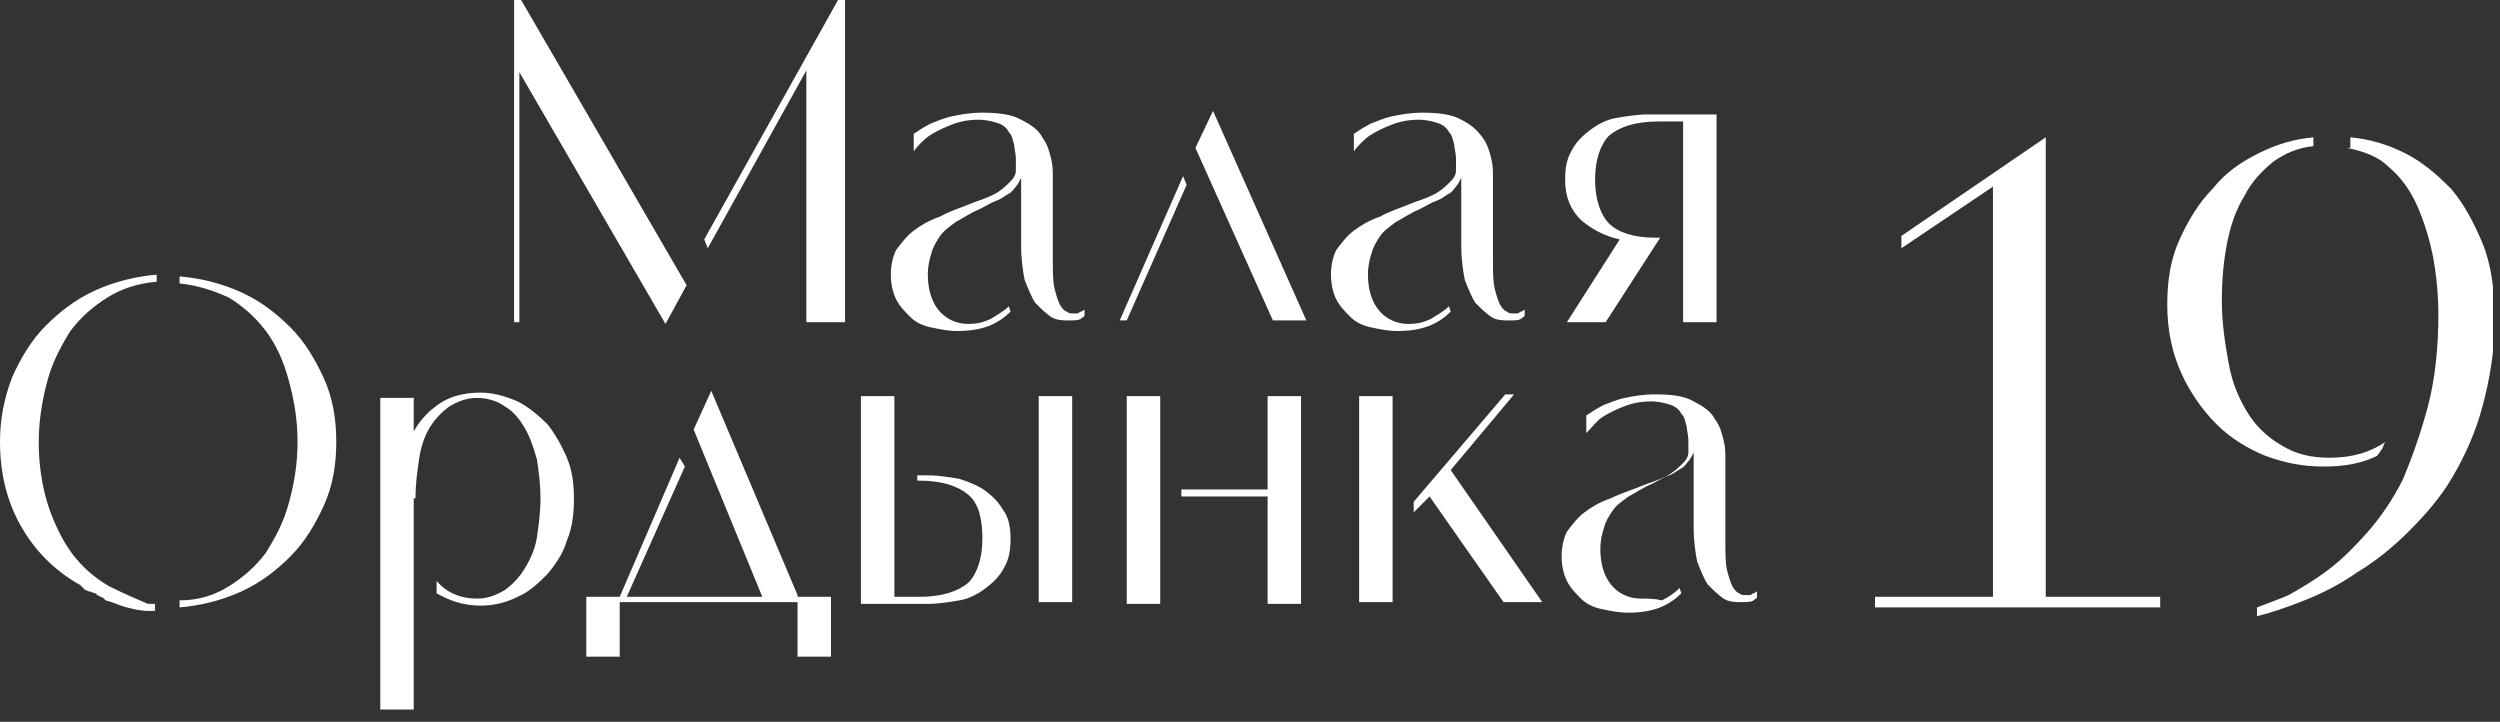
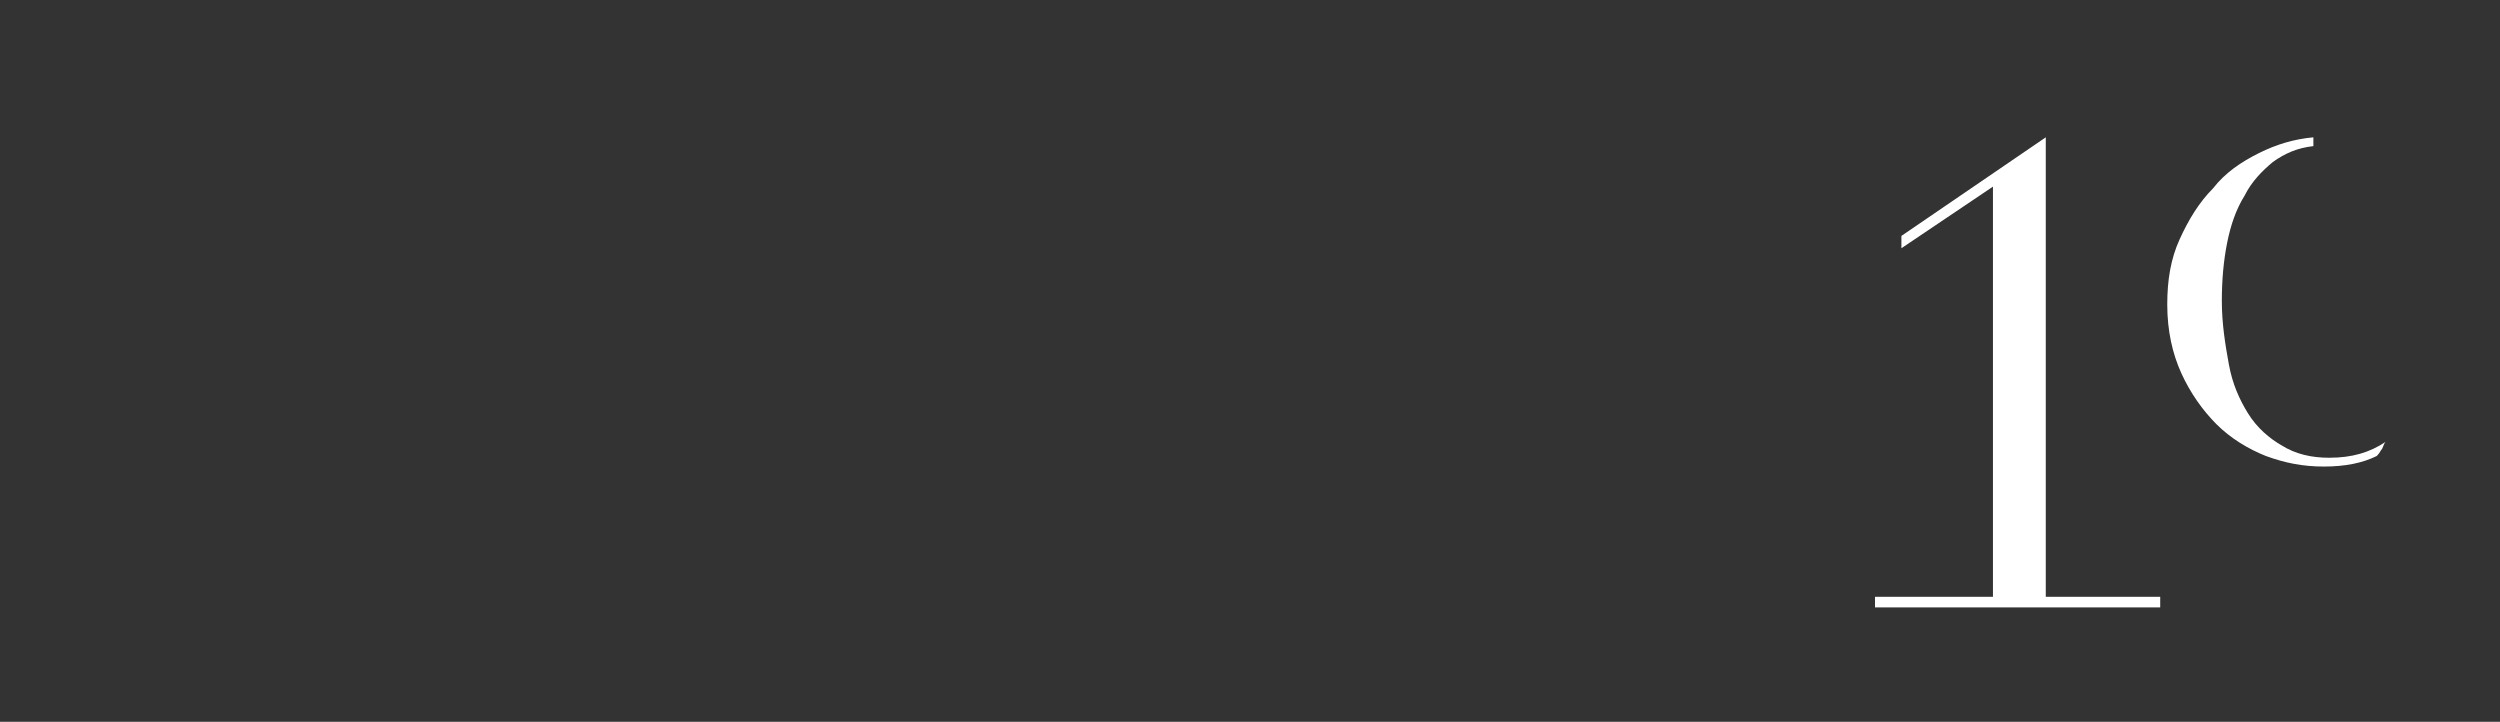
<svg xmlns="http://www.w3.org/2000/svg" width="142" height="41" viewBox="0 0 142 41" fill="none">
  <rect x="0" y="0" width="142" height="41" fill="#333333" stroke="none" />
  <g clip-path="url(#clip0)">
-     <path d="M96.2 26.7V30C96.2 30.7 96.3 31.4 96.4 31.9C96.6 32.4 96.8 32.9 97 33.2C97.3 33.5 97.6 33.8 97.9 34C98.2 34.2 98.6 34.2 98.9 34.2C99.2 34.2 99.5 34.2 99.6 34.1C99.7 34 99.8 34 99.8 33.9V33.6C99.7 33.6 99.7 33.7 99.6 33.7C99.5 33.7 99.5 33.8 99.4 33.8H99.1C99 33.8 98.9 33.8 98.8 33.7C98.7 33.7 98.5 33.5 98.4 33.3C98.3 33.1 98.2 32.8 98.1 32.4C98 32 98 31.4 98 30.7V26C98 25.7 98 25.4 97.9 25C97.8 24.6 97.7 24.2 97.4 23.8C97.2 23.4 96.8 23.1 96.2 22.8C95.7 22.5 95 22.4 94 22.4C93.3 22.4 92.8 22.5 92.3 22.6C91.8 22.7 91.4 22.9 91.1 23C90.7 23.2 90.4 23.4 90.1 23.6V24.6C90.4 24.3 90.7 23.9 91 23.7C91.3 23.5 91.7 23.3 92.2 23.1C92.7 22.9 93.2 22.8 93.8 22.8C94.2 22.8 94.6 22.9 94.9 23C95.2 23.1 95.4 23.3 95.5 23.5C95.7 23.7 95.7 23.9 95.8 24.2C95.8 24.4 95.9 24.7 95.9 25V25.7C95.9 25.9 95.8 26.1 95.6 26.3C95.4 26.5 95.2 26.7 94.9 26.9C94.6 27.1 94.1 27.3 93.5 27.5C92.8 27.8 92.1 28 91.5 28.3C90.9 28.5 90.4 28.8 90 29.1C89.6 29.4 89.3 29.8 89 30.2C88.8 30.6 88.7 31.1 88.7 31.6C88.7 32.1 88.8 32.6 89 33C89.2 33.4 89.5 33.7 89.8 34C90.1 34.3 90.5 34.5 91 34.6C91.5 34.7 91.9 34.8 92.5 34.8C93.2 34.8 93.8 34.7 94.3 34.5C94.8 34.3 95.2 34 95.5 33.7L95.4 33.4C95.1 33.7 94.8 33.9 94.4 34.1C94 34 93.6 34 93.2 34C92.5 34 91.9 33.7 91.5 33.2C91.1 32.7 90.9 32 90.9 31.2C90.9 30.7 91 30.3 91.1 30C91.2 29.6 91.4 29.3 91.6 29C91.8 28.7 92.1 28.5 92.5 28.2C92.9 28 93.3 27.7 93.8 27.5C94.2 27.3 94.5 27.1 94.8 27C95.1 26.9 95.3 26.7 95.5 26.6C95.7 26.5 95.8 26.3 95.9 26.2C96 26.1 96.1 25.9 96.2 25.7V26.7V26.7ZM81.2 28.2L85.4 34.2H87.6L82.4 26.7L86 22.4H85.5L80.3 28.5V29.1L81.2 28.2V28.2ZM79.1 22.5H77.2V34.2H79.1V22.5ZM64 22.5H65.9V34.3H64V22.5V22.5ZM73.9 22.5H72V27.8H67.1V28.2H72V34.3H73.9V22.5V22.5ZM59 34.2H60.9V22.5H59V34.2ZM52.1 26.9V27.3H52.2C53.5 27.3 54.4 27.6 55 28.1C55.6 28.6 55.8 29.5 55.8 30.6C55.8 31.7 55.5 32.6 55 33.1C54.4 33.6 53.5 33.9 52.2 33.9H50.8V22.5H48.9V34.3H52.7C53.3 34.3 53.9 34.2 54.5 34.1C55.1 34 55.6 33.7 56 33.4C56.4 33.1 56.8 32.7 57 32.3C57.3 31.8 57.4 31.3 57.4 30.6C57.4 30 57.3 29.4 57 29C56.7 28.5 56.4 28.2 56 27.9C55.6 27.6 55.1 27.4 54.5 27.2C53.9 27.1 53.3 27 52.7 27H52.1V26.9ZM45.3 33.8L40.4 22.2L39.4 24.4L43.3 33.9H35.6L38.9 26.5L38.6 26L35.2 33.9H33.3V37.3H35.2V34.2H45.3V37.3H47.2V33.9H45.3V33.8ZM23.6 28.3C23.6 27.5 23.7 26.8 23.8 26.1C23.9 25.4 24.1 24.8 24.4 24.3C24.7 23.8 25.1 23.4 25.5 23.1C26 22.8 26.5 22.6 27.1 22.6C27.7 22.6 28.3 22.8 28.7 23.1C29.2 23.4 29.5 23.8 29.8 24.3C30.1 24.8 30.3 25.4 30.5 26.1C30.6 26.8 30.7 27.5 30.7 28.3C30.7 29.1 30.6 29.8 30.5 30.5C30.4 31.2 30.1 31.8 29.8 32.3C29.5 32.8 29.1 33.2 28.7 33.5C28.2 33.8 27.7 34 27.1 34C26.2 34 25.4 33.7 24.8 33V33.7C25.5 34.1 26.3 34.4 27.3 34.4C28.1 34.4 28.8 34.2 29.4 33.9C30.1 33.6 30.6 33.1 31.1 32.6C31.6 32 32 31.4 32.2 30.7C32.5 30 32.6 29.2 32.6 28.3C32.6 27.5 32.5 26.7 32.2 26C31.9 25.3 31.5 24.6 31.1 24.1C30.6 23.6 30 23.1 29.4 22.8C28.7 22.5 28 22.3 27.3 22.3C26.4 22.3 25.6 22.5 25 22.9C24.4 23.3 23.9 23.8 23.5 24.5V22.6H21.6V40.4H23.5V28.3H23.6ZM1.2 29.9C2 31.3 3.1 32.4 4.5 33.2C4.5 33.2 4.6 33.2 4.6 33.3C4.6 33.3 4.7 33.3 4.7 33.4C4.7 33.4 4.8 33.4 4.8 33.5C4.9 33.5 5 33.6 5.1 33.6C5.2 33.6 5.3 33.7 5.4 33.7C5.4 33.7 5.5 33.7 5.5 33.8C5.6 33.8 5.7 33.9 5.7 33.9C5.8 33.9 5.9 34 5.9 34L6 34.1C6.4 34.2 6.8 34.4 7.2 34.5C7.6 34.6 8 34.7 8.4 34.7H8.8V34.3H8.4C7.7 34 7 33.7 6.2 33.3C5 32.6 4 31.6 3.3 30.1C2.6 28.7 2.2 27 2.2 25.1C2.2 23.9 2.4 22.7 2.7 21.6C3 20.5 3.5 19.6 4 18.8C4.6 18 5.3 17.4 6.1 16.9C6.9 16.4 7.8 16.1 8.9 16V15.6C7.7 15.7 6.5 16 5.4 16.5C4.3 17 3.4 17.7 2.6 18.5C1.8 19.3 1.2 20.3 0.7 21.4C0.2 22.7 0 23.9 0 25.1C0 26.9 0.4 28.5 1.2 29.9V29.9ZM10.2 16.1C11.2 16.2 12.1 16.5 13 16.9C13.8 17.4 14.5 18 15.1 18.8C15.7 19.6 16.1 20.5 16.4 21.6C16.7 22.7 16.9 23.8 16.9 25.1C16.9 26.4 16.7 27.5 16.4 28.6C16.1 29.7 15.6 30.6 15.1 31.4C14.5 32.2 13.8 32.8 13 33.3C12.2 33.8 11.3 34.1 10.2 34.1V34.5C11.4 34.4 12.6 34.1 13.7 33.6C14.8 33.1 15.7 32.4 16.5 31.6C17.3 30.8 17.9 29.8 18.4 28.7C18.9 27.6 19.1 26.4 19.1 25.1C19.1 23.8 18.9 22.6 18.4 21.5C17.9 20.4 17.3 19.4 16.5 18.6C15.7 17.8 14.8 17.1 13.7 16.6C12.6 16.1 11.4 15.8 10.2 15.7V16.1V16.1ZM95.5 6.5H93.6C93 6.5 92.4 6.6 91.8 6.7C91.2 6.8 90.7 7.1 90.3 7.4C89.9 7.7 89.5 8.1 89.3 8.5C89 9 88.9 9.5 88.9 10.2C88.9 11.2 89.2 11.9 89.8 12.5C90.4 13 91.1 13.4 92 13.6L89 18.3H91.2L94.3 13.5H94C92.8 13.5 91.9 13.2 91.4 12.7C90.9 12.2 90.6 11.3 90.6 10.2C90.6 9.1 90.9 8.2 91.4 7.7C92 7.2 92.9 6.9 94.2 6.9H95.6V18.3H97.5V6.5H95.5V6.5ZM83 10.7V14C83 14.7 83.1 15.4 83.2 15.9C83.4 16.4 83.6 16.9 83.8 17.2C84.1 17.5 84.4 17.8 84.7 18C85 18.2 85.4 18.2 85.7 18.2C86 18.2 86.3 18.2 86.4 18.1C86.5 18 86.6 18 86.6 17.9V17.6C86.5 17.6 86.5 17.7 86.4 17.7C86.3 17.7 86.3 17.8 86.2 17.8H85.9C85.8 17.8 85.7 17.8 85.6 17.7C85.5 17.7 85.3 17.5 85.2 17.3C85.1 17.1 85 16.8 84.9 16.4C84.8 16 84.8 15.4 84.8 14.7V10C84.8 9.7 84.8 9.4 84.7 9C84.6 8.6 84.5 8.2 84.2 7.8C83.9 7.4 83.6 7.1 83 6.8C82.5 6.5 81.7 6.4 80.8 6.4C80.1 6.4 79.6 6.5 79.1 6.6C78.6 6.7 78.2 6.9 77.9 7C77.5 7.2 77.2 7.4 76.9 7.6V8.6C77.1 8.3 77.5 7.9 77.8 7.7C78.1 7.5 78.5 7.3 79 7.1C79.5 6.9 80 6.8 80.6 6.8C81 6.8 81.4 6.9 81.7 7C82 7.1 82.2 7.3 82.3 7.5C82.5 7.7 82.5 7.9 82.6 8.2C82.6 8.4 82.7 8.7 82.7 9V9.7C82.7 9.9 82.6 10.1 82.4 10.3C82.2 10.5 82 10.7 81.7 10.9C81.4 11.1 80.9 11.3 80.3 11.5C79.6 11.8 78.9 12 78.4 12.3C77.8 12.5 77.3 12.8 76.9 13.1C76.5 13.4 76.2 13.8 75.9 14.2C75.7 14.6 75.6 15.1 75.6 15.6C75.6 16.1 75.7 16.6 75.9 17C76.1 17.4 76.4 17.7 76.7 18C77 18.3 77.4 18.5 77.9 18.6C78.4 18.7 78.8 18.8 79.4 18.8C80.1 18.8 80.7 18.7 81.2 18.5C81.7 18.3 82.1 18 82.4 17.7L82.3 17.4C82 17.7 81.6 17.9 81.3 18.1C80.9 18.3 80.5 18.4 80 18.4C79.3 18.4 78.7 18.1 78.3 17.6C77.9 17.1 77.7 16.4 77.7 15.6C77.7 15.1 77.8 14.7 77.9 14.4C78 14 78.2 13.7 78.4 13.4C78.6 13.1 78.9 12.9 79.3 12.6C79.7 12.4 80.1 12.1 80.6 11.9C81 11.7 81.3 11.5 81.6 11.4C81.9 11.3 82.1 11.1 82.3 11C82.5 10.9 82.6 10.7 82.7 10.6C82.8 10.5 82.9 10.3 83 10.1V10.7V10.7ZM63.6 18.2L67.2 10L67.4 10.5L64 18.2H63.6ZM74.2 18.2L68.9 6.3L67.9 8.4L72.3 18.2H74.2ZM58 10.7V14C58 14.7 58.1 15.4 58.2 15.9C58.4 16.4 58.6 16.9 58.8 17.2C59.1 17.5 59.4 17.8 59.7 18C60 18.2 60.4 18.2 60.7 18.2C61 18.2 61.3 18.2 61.4 18.1C61.5 18 61.6 18 61.6 17.9V17.6C61.5 17.6 61.5 17.7 61.4 17.7C61.3 17.7 61.3 17.8 61.2 17.8H60.9C60.8 17.8 60.7 17.8 60.6 17.7C60.5 17.7 60.3 17.5 60.2 17.3C60.1 17.1 60 16.8 59.9 16.4C59.8 16 59.8 15.4 59.8 14.7V10C59.8 9.7 59.8 9.4 59.7 9C59.6 8.6 59.5 8.2 59.2 7.8C59 7.4 58.6 7.1 58 6.8C57.5 6.5 56.7 6.4 55.8 6.4C55.1 6.4 54.6 6.5 54.1 6.6C53.6 6.7 53.2 6.9 52.9 7C52.5 7.2 52.2 7.4 51.9 7.6V8.6C52.1 8.3 52.5 7.9 52.8 7.7C53.1 7.5 53.5 7.3 54 7.1C54.5 6.9 55 6.8 55.6 6.8C56 6.8 56.4 6.9 56.7 7C57 7.1 57.2 7.3 57.3 7.5C57.5 7.7 57.5 7.9 57.6 8.2C57.6 8.4 57.7 8.7 57.7 9V9.7C57.7 9.9 57.6 10.1 57.4 10.3C57.2 10.5 57 10.7 56.7 10.9C56.4 11.1 55.9 11.3 55.3 11.5C54.6 11.8 53.9 12 53.4 12.3C52.8 12.5 52.3 12.8 51.9 13.1C51.5 13.4 51.2 13.8 50.9 14.2C50.7 14.6 50.6 15.1 50.6 15.6C50.6 16.1 50.7 16.6 50.9 17C51.1 17.4 51.4 17.7 51.7 18C52 18.3 52.4 18.5 52.9 18.6C53.4 18.7 53.8 18.8 54.4 18.8C55.1 18.8 55.7 18.7 56.2 18.5C56.7 18.3 57.1 18 57.4 17.7L57.3 17.4C57 17.7 56.6 17.9 56.3 18.1C55.9 18.3 55.5 18.4 55 18.4C54.3 18.4 53.7 18.1 53.3 17.6C52.9 17.1 52.7 16.4 52.7 15.6C52.7 15.1 52.8 14.7 52.9 14.4C53 14 53.2 13.7 53.4 13.4C53.6 13.1 53.9 12.9 54.3 12.6C54.7 12.4 55.1 12.1 55.6 11.9C56 11.7 56.3 11.5 56.6 11.4C56.9 11.3 57.1 11.1 57.3 11C57.5 10.9 57.6 10.7 57.7 10.6C57.8 10.5 57.9 10.3 58 10.1V10.7V10.7ZM29.2 18.3H29.5V4.1L37.8 18.4L39 16.2L29.6 0H29.2V18.3ZM40 13.6L40.2 14.1L45.8 4V18.3H48V0H47.6L40 13.6ZM133.3 8.4C134.3 8.6 135.1 8.9 135.7 9.5C136.4 10.1 136.9 10.8 137.3 11.7C137.7 12.6 138 13.6 138.2 14.6C138.4 15.7 138.5 16.8 138.5 17.9C138.5 19.8 138.3 21.6 137.9 23.1C137.5 24.6 137 26 136.5 27.2C135.9 28.4 135.2 29.4 134.5 30.2C133.7 31.1 133 31.8 132.2 32.4C131.4 33 130.7 33.4 130 33.8C129.3 34.1 128.7 34.3 128.2 34.5V35C129 34.8 129.9 34.5 130.9 34.1C131.9 33.7 132.9 33.2 133.9 32.5C134.9 31.9 135.9 31.1 136.8 30.2C137.7 29.3 138.6 28.3 139.3 27.1C140 25.9 140.6 24.6 141 23.1C141.4 21.6 141.7 20 141.7 18.1C141.7 16.5 141.5 15 141 13.8C140.5 12.6 139.9 11.5 139.2 10.7C138.4 9.9 137.6 9.2 136.6 8.7C135.6 8.2 134.6 7.9 133.5 7.8V8.4H133.3Z" fill="white" />
    <path d="M135.3 25.5C135.4 25.3 135.4 25.2 135.5 25.1C134.6 25.7 133.6 26 132.3 26C131.3 26 130.4 25.8 129.6 25.3C128.9 24.9 128.2 24.3 127.7 23.5C127.2 22.7 126.8 21.8 126.6 20.7C126.4 19.6 126.2 18.4 126.2 17.1C126.2 15.9 126.3 14.8 126.5 13.8C126.7 12.8 127 11.9 127.5 11.1C127.9 10.3 128.5 9.7 129.1 9.2C129.8 8.7 130.5 8.4 131.4 8.3V7.8C130.3 7.9 129.3 8.2 128.3 8.7C127.3 9.2 126.4 9.8 125.7 10.7C124.9 11.5 124.3 12.5 123.8 13.6C123.3 14.7 123.1 15.9 123.1 17.3C123.1 18.8 123.4 20.1 123.9 21.2C124.4 22.3 125.1 23.3 125.9 24.1C126.7 24.9 127.7 25.5 128.7 25.9C129.8 26.3 130.8 26.5 132 26.5C133.2 26.5 134.2 26.3 135 25.9C135.2 25.7 135.2 25.6 135.3 25.5V25.5ZM108 14.1L113.2 10.6V33.9H106.5V34.5H122.7V33.9H116.2V7.8L108 13.4V14.1Z" fill="white" />
  </g>
  <defs>
    <clipPath id="clip0">
      <rect width="141.6" height="40.3" fill="white" />
    </clipPath>
  </defs>
</svg>